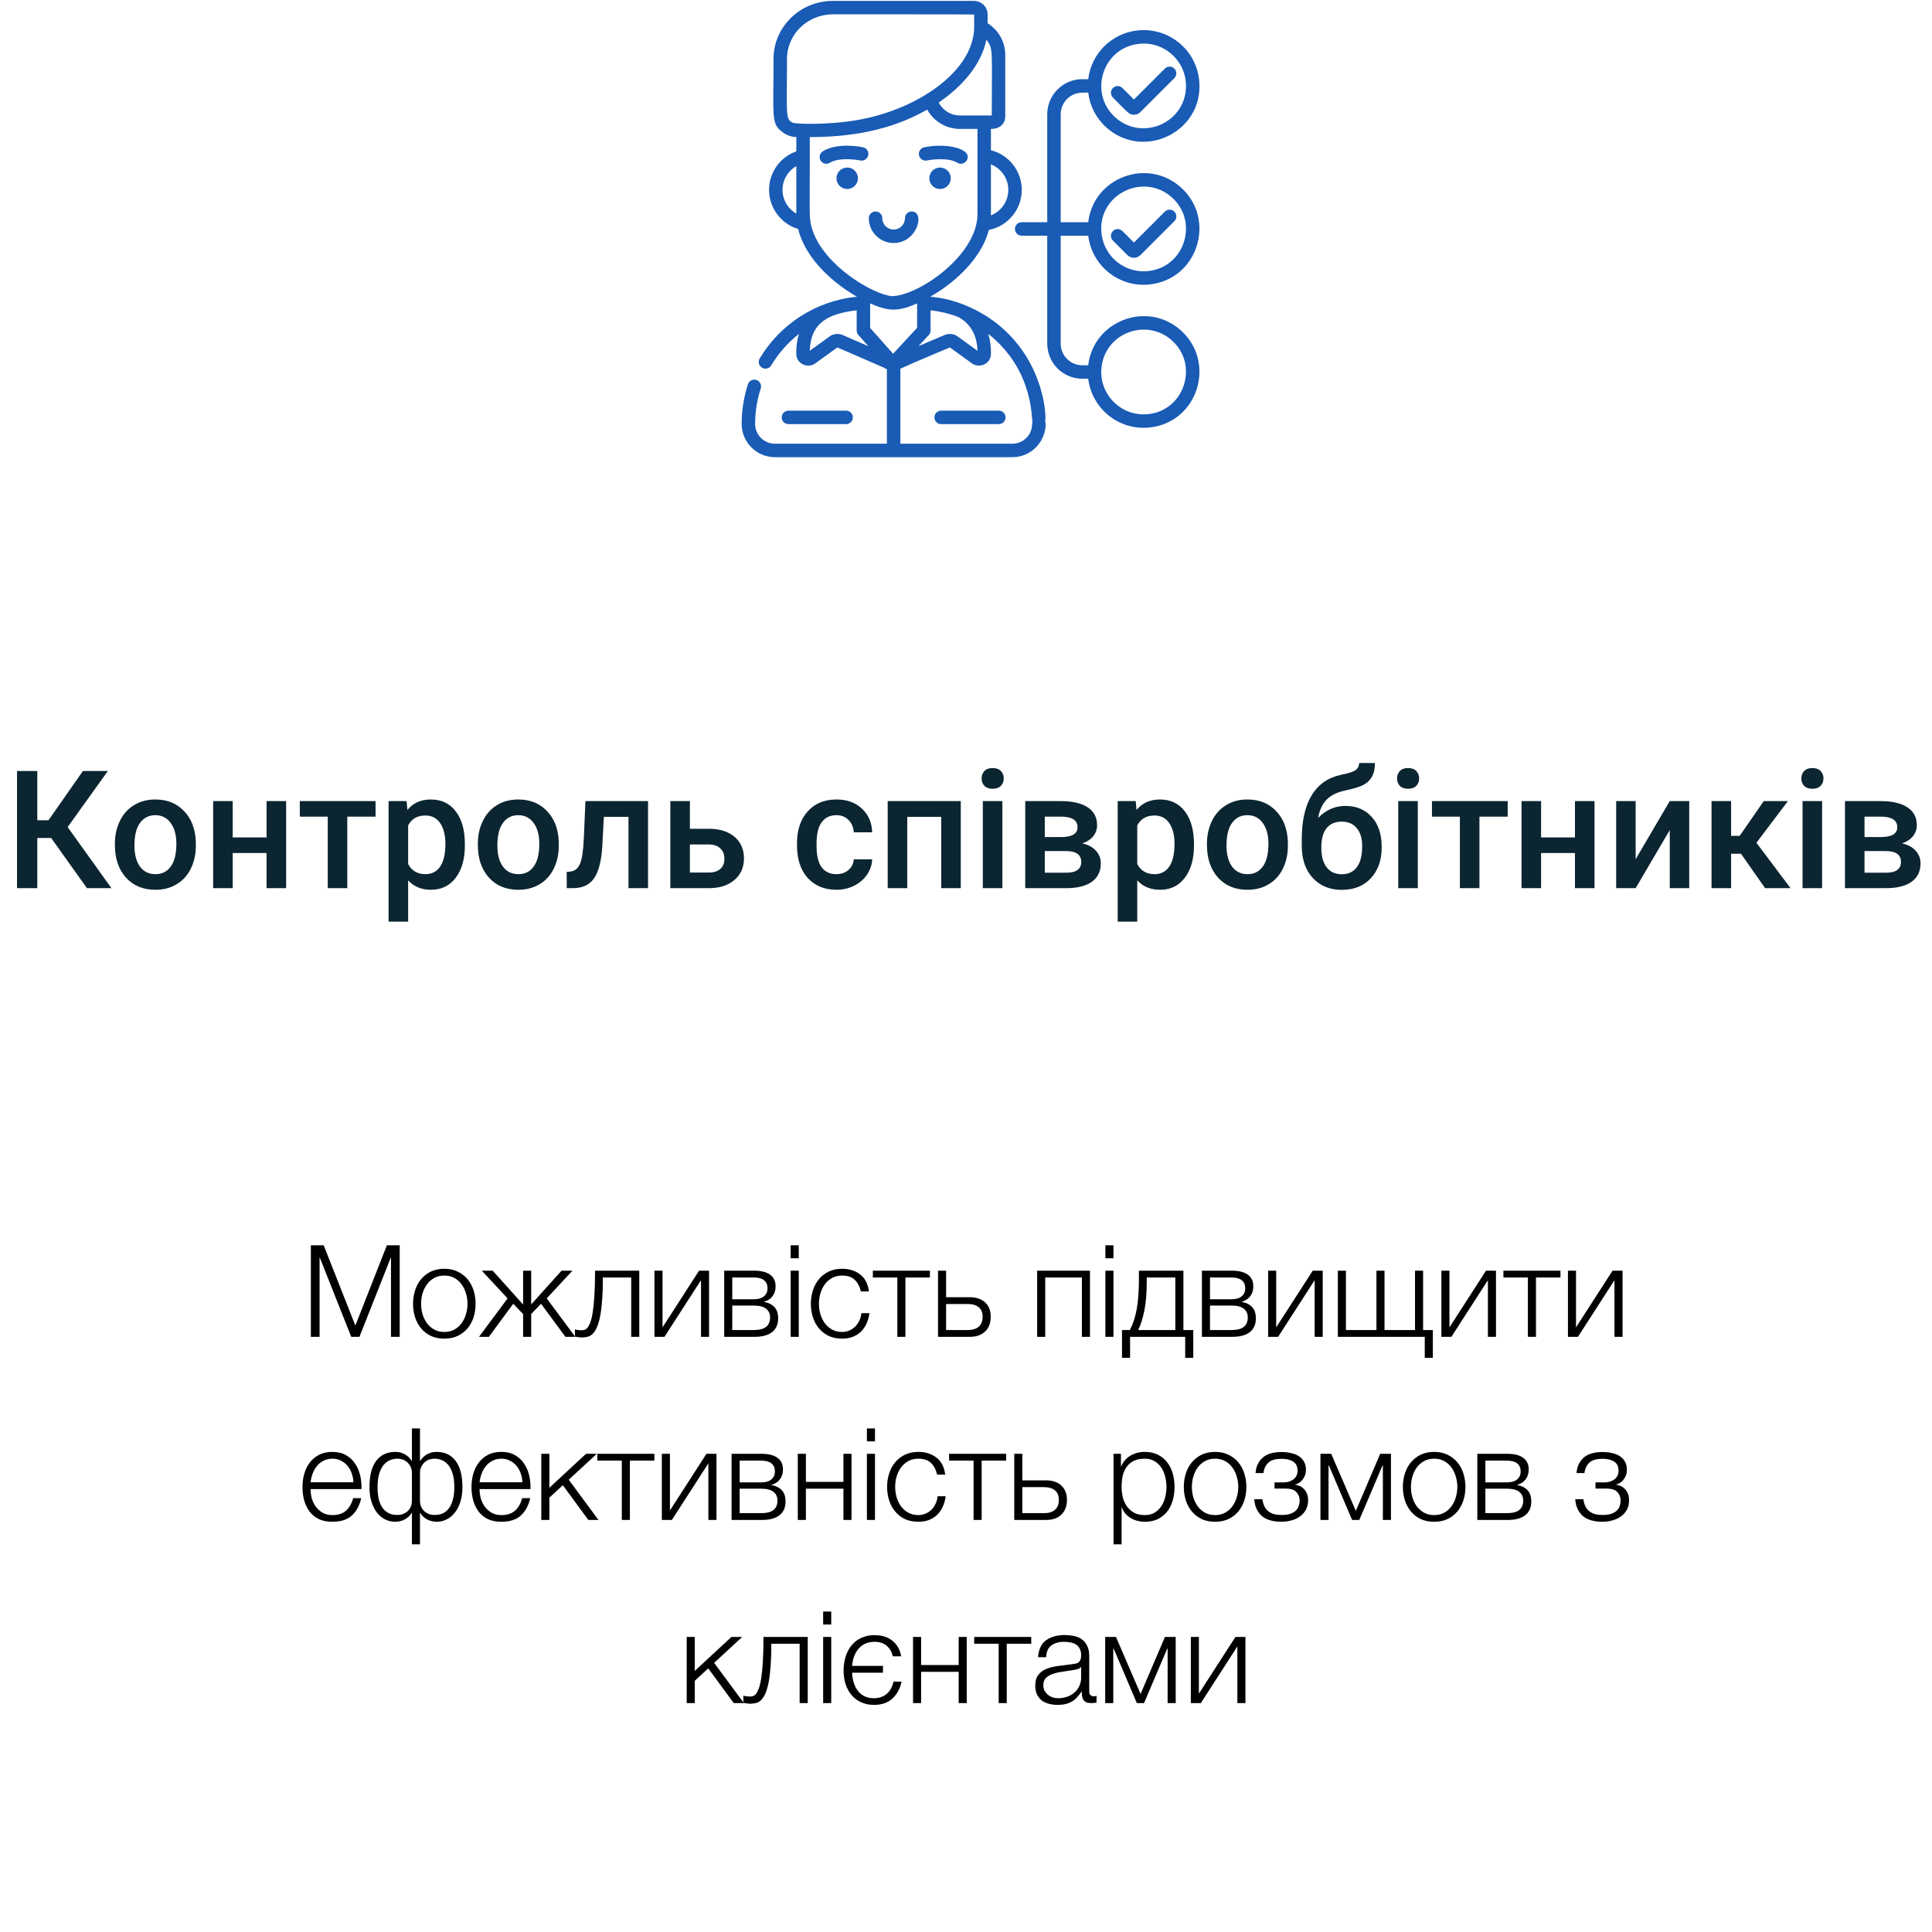
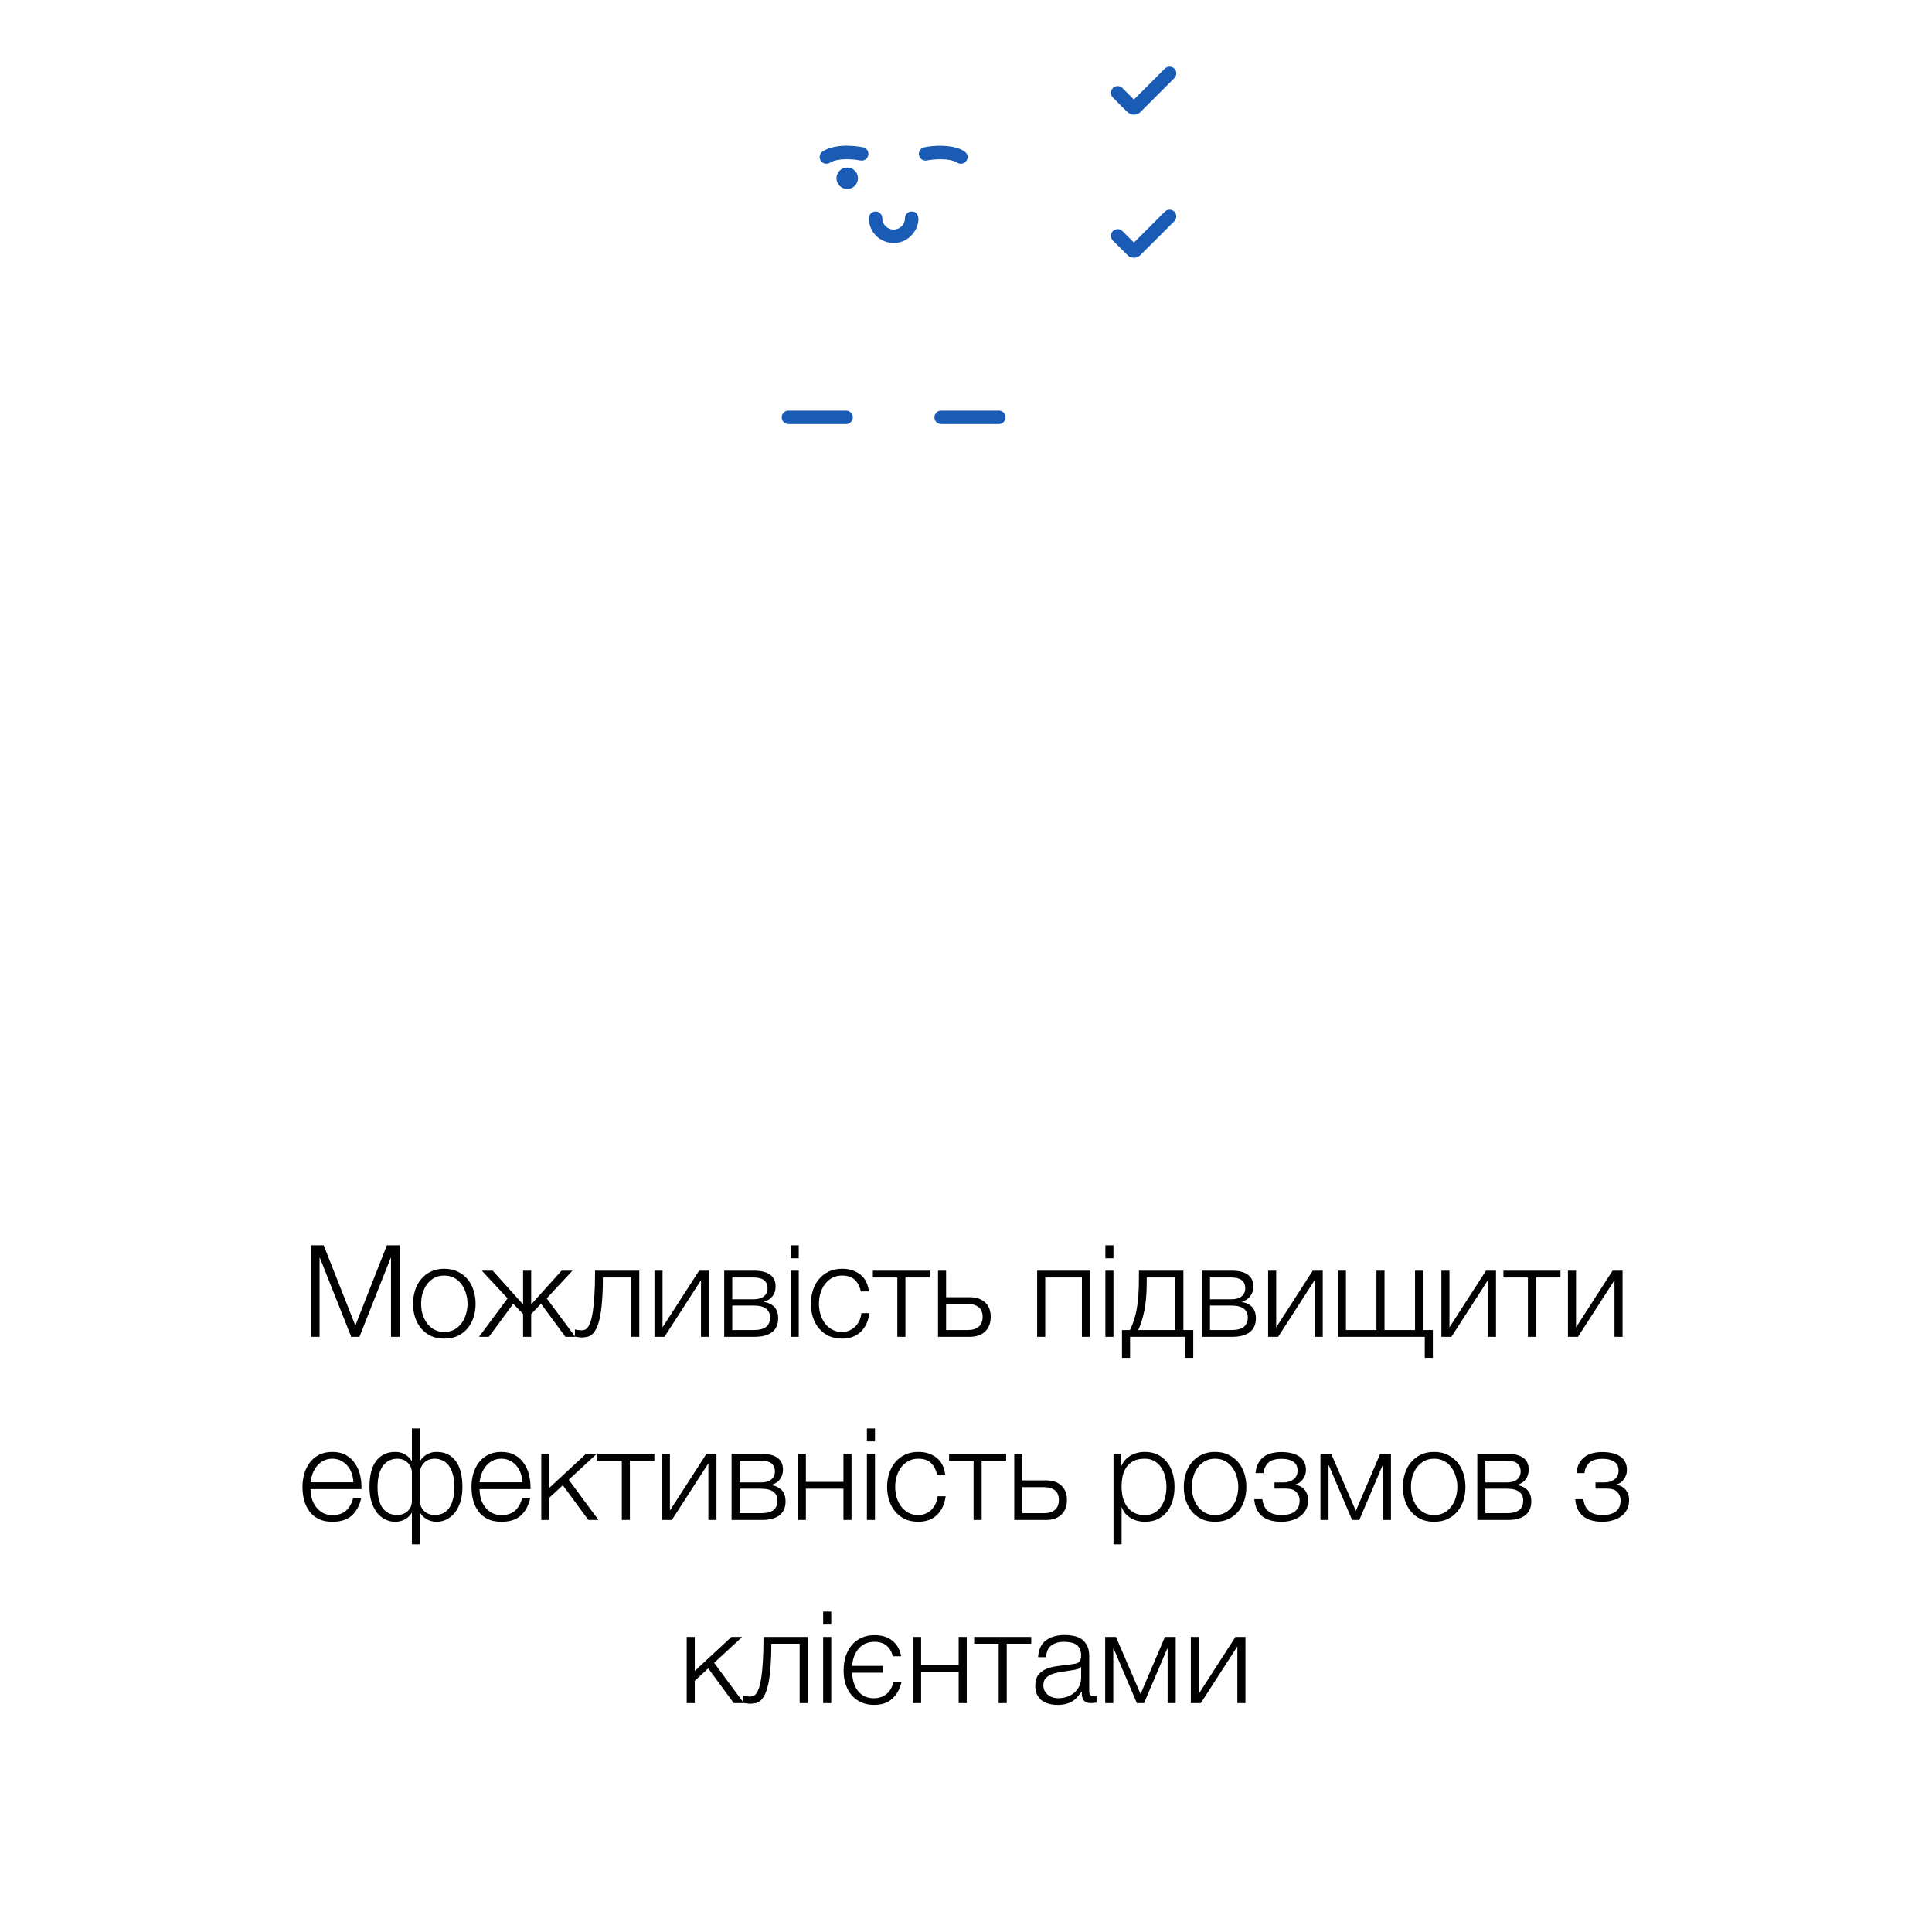
<svg xmlns="http://www.w3.org/2000/svg" width="211" height="211" viewBox="0 0 211 211" fill="none">
-   <path d="M5.586 91.516H4.074V97H1.859V84.203H4.074V89.582H5.296L9.058 84.203H11.782L7.388 90.329L12.169 97H9.497L5.586 91.516ZM12.547 92.157C12.547 91.226 12.731 90.388 13.101 89.644C13.47 88.894 13.988 88.319 14.656 87.921C15.324 87.517 16.092 87.314 16.959 87.314C18.242 87.314 19.282 87.728 20.079 88.554C20.882 89.38 21.315 90.476 21.38 91.841L21.389 92.342C21.389 93.279 21.207 94.117 20.844 94.856C20.486 95.594 19.971 96.165 19.297 96.569C18.629 96.974 17.855 97.176 16.977 97.176C15.635 97.176 14.56 96.731 13.751 95.84C12.948 94.943 12.547 93.751 12.547 92.263V92.157ZM14.683 92.342C14.683 93.32 14.885 94.088 15.289 94.644C15.693 95.195 16.256 95.471 16.977 95.471C17.697 95.471 18.257 95.189 18.655 94.627C19.06 94.064 19.262 93.241 19.262 92.157C19.262 91.196 19.054 90.435 18.638 89.872C18.227 89.31 17.668 89.028 16.959 89.028C16.262 89.028 15.708 89.307 15.298 89.863C14.888 90.414 14.683 91.24 14.683 92.342ZM31.25 97H29.114V93.159H25.414V97H23.278V87.49H25.414V91.454H29.114V87.49H31.25V97ZM41.015 89.186H37.93V97H35.794V89.186H32.744V87.49H41.015V89.186ZM50.77 92.342C50.77 93.812 50.437 94.987 49.769 95.866C49.101 96.739 48.204 97.176 47.079 97.176C46.036 97.176 45.201 96.833 44.574 96.147V100.656H42.438V87.49H44.407L44.495 88.457C45.122 87.695 45.975 87.314 47.053 87.314C48.213 87.314 49.121 87.748 49.777 88.615C50.44 89.477 50.77 90.675 50.77 92.21V92.342ZM48.644 92.157C48.644 91.208 48.453 90.455 48.072 89.898C47.697 89.342 47.158 89.064 46.455 89.064C45.582 89.064 44.955 89.424 44.574 90.144V94.363C44.961 95.102 45.594 95.471 46.473 95.471C47.152 95.471 47.683 95.198 48.063 94.653C48.45 94.103 48.644 93.27 48.644 92.157ZM52.185 92.157C52.185 91.226 52.37 90.388 52.739 89.644C53.108 88.894 53.627 88.319 54.295 87.921C54.963 87.517 55.73 87.314 56.598 87.314C57.881 87.314 58.921 87.728 59.718 88.554C60.52 89.38 60.954 90.476 61.019 91.841L61.027 92.342C61.027 93.279 60.846 94.117 60.482 94.856C60.125 95.594 59.609 96.165 58.935 96.569C58.268 96.974 57.494 97.176 56.615 97.176C55.273 97.176 54.198 96.731 53.39 95.84C52.587 94.943 52.185 93.751 52.185 92.263V92.157ZM54.321 92.342C54.321 93.32 54.523 94.088 54.928 94.644C55.332 95.195 55.895 95.471 56.615 95.471C57.336 95.471 57.895 95.189 58.294 94.627C58.698 94.064 58.9 93.241 58.9 92.157C58.9 91.196 58.692 90.435 58.276 89.872C57.866 89.31 57.307 89.028 56.598 89.028C55.9 89.028 55.347 89.307 54.937 89.863C54.526 90.414 54.321 91.24 54.321 92.342ZM70.774 87.49V97H68.639V89.213H65.949L65.773 92.526C65.662 94.12 65.355 95.266 64.851 95.963C64.353 96.654 63.588 97 62.557 97H61.898L61.889 95.225L62.328 95.181C62.797 95.116 63.137 94.832 63.348 94.328C63.565 93.818 63.702 92.893 63.761 91.551L63.937 87.49H70.774ZM75.345 90.514H77.436C78.216 90.514 78.895 90.648 79.476 90.918C80.056 91.188 80.495 91.565 80.794 92.052C81.099 92.538 81.251 93.103 81.251 93.748C81.251 94.727 80.905 95.512 80.214 96.103C79.522 96.695 78.603 96.994 77.454 97H73.209V87.49H75.345V90.514ZM75.345 92.228V95.295H77.428C77.949 95.295 78.359 95.166 78.658 94.908C78.963 94.644 79.115 94.272 79.115 93.792C79.115 93.311 78.966 92.934 78.667 92.658C78.374 92.377 77.976 92.233 77.472 92.228H75.345ZM91.35 95.471C91.883 95.471 92.325 95.315 92.677 95.005C93.028 94.694 93.216 94.311 93.239 93.853H95.252C95.228 94.445 95.044 94.999 94.698 95.515C94.353 96.024 93.884 96.429 93.292 96.728C92.7 97.026 92.061 97.176 91.376 97.176C90.046 97.176 88.991 96.745 88.212 95.884C87.433 95.022 87.043 93.833 87.043 92.315V92.096C87.043 90.648 87.43 89.491 88.203 88.624C88.977 87.751 90.031 87.314 91.367 87.314C92.498 87.314 93.418 87.645 94.127 88.308C94.842 88.964 95.217 89.828 95.252 90.9H93.239C93.216 90.356 93.028 89.907 92.677 89.556C92.331 89.204 91.889 89.028 91.35 89.028C90.658 89.028 90.125 89.28 89.75 89.784C89.375 90.282 89.185 91.041 89.179 92.061V92.403C89.179 93.435 89.363 94.205 89.732 94.715C90.107 95.219 90.647 95.471 91.35 95.471ZM104.929 97H102.793V89.213H99.084V97H96.948V87.49H104.929V97ZM109.473 97H107.337V87.49H109.473V97ZM107.205 85.02C107.205 84.692 107.308 84.42 107.513 84.203C107.724 83.986 108.022 83.878 108.409 83.878C108.796 83.878 109.095 83.986 109.306 84.203C109.517 84.42 109.622 84.692 109.622 85.02C109.622 85.343 109.517 85.612 109.306 85.829C109.095 86.04 108.796 86.145 108.409 86.145C108.022 86.145 107.724 86.04 107.513 85.829C107.308 85.612 107.205 85.343 107.205 85.02ZM111.969 97V87.49H115.827C117.128 87.49 118.118 87.719 118.798 88.176C119.478 88.627 119.817 89.277 119.817 90.127C119.817 90.566 119.68 90.962 119.404 91.314C119.135 91.659 118.733 91.926 118.2 92.113C118.821 92.242 119.313 92.503 119.677 92.895C120.04 93.288 120.222 93.751 120.222 94.284C120.222 95.169 119.894 95.843 119.237 96.306C118.587 96.769 117.649 97 116.425 97H111.969ZM114.104 92.948V95.312H116.442C117.538 95.312 118.086 94.92 118.086 94.135C118.086 93.344 117.529 92.948 116.416 92.948H114.104ZM114.104 91.419H115.862C117.075 91.419 117.682 91.061 117.682 90.347C117.682 89.597 117.107 89.21 115.959 89.186H114.104V91.419ZM130.399 92.342C130.399 93.812 130.065 94.987 129.397 95.866C128.729 96.739 127.833 97.176 126.708 97.176C125.665 97.176 124.83 96.833 124.203 96.147V100.656H122.067V87.49H124.036L124.124 88.457C124.751 87.695 125.604 87.314 126.682 87.314C127.842 87.314 128.75 87.748 129.406 88.615C130.068 89.477 130.399 90.675 130.399 92.21V92.342ZM128.272 92.157C128.272 91.208 128.082 90.455 127.701 89.898C127.326 89.342 126.787 89.064 126.084 89.064C125.211 89.064 124.584 89.424 124.203 90.144V94.363C124.59 95.102 125.223 95.471 126.102 95.471C126.781 95.471 127.312 95.198 127.692 94.653C128.079 94.103 128.272 93.27 128.272 92.157ZM131.814 92.157C131.814 91.226 131.999 90.388 132.368 89.644C132.737 88.894 133.256 88.319 133.924 87.921C134.592 87.517 135.359 87.314 136.227 87.314C137.51 87.314 138.55 87.728 139.347 88.554C140.149 89.38 140.583 90.476 140.647 91.841L140.656 92.342C140.656 93.279 140.475 94.117 140.111 94.856C139.754 95.594 139.238 96.165 138.564 96.569C137.896 96.974 137.123 97.176 136.244 97.176C134.902 97.176 133.827 96.731 133.019 95.84C132.216 94.943 131.814 93.751 131.814 92.263V92.157ZM133.95 92.342C133.95 93.32 134.152 94.088 134.557 94.644C134.961 95.195 135.523 95.471 136.244 95.471C136.965 95.471 137.524 95.189 137.923 94.627C138.327 94.064 138.529 93.241 138.529 92.157C138.529 91.196 138.321 90.435 137.905 89.872C137.495 89.31 136.936 89.028 136.227 89.028C135.529 89.028 134.976 89.307 134.565 89.863C134.155 90.414 133.95 91.24 133.95 92.342ZM146.94 88.018C148.136 88.018 149.094 88.419 149.814 89.222C150.535 90.019 150.896 91.103 150.896 92.474V92.579C150.896 93.95 150.503 95.061 149.718 95.91C148.938 96.76 147.878 97.185 146.536 97.185C145.229 97.185 144.175 96.751 143.372 95.884C142.569 95.017 142.168 93.833 142.168 92.333V91.718C142.168 89.667 142.531 88.044 143.258 86.849C143.984 85.653 145.068 84.906 146.51 84.607C147.318 84.443 147.84 84.27 148.074 84.089C148.314 83.901 148.435 83.649 148.435 83.333H150.157C150.157 83.925 150.061 84.405 149.867 84.774C149.674 85.144 149.378 85.445 148.979 85.68C148.581 85.908 147.896 86.125 146.923 86.33C146.032 86.518 145.353 86.852 144.884 87.332C144.421 87.812 144.11 88.478 143.952 89.327C144.802 88.454 145.798 88.018 146.94 88.018ZM146.519 89.731C145.827 89.731 145.285 89.966 144.893 90.435C144.5 90.897 144.304 91.612 144.304 92.579C144.304 93.493 144.497 94.205 144.884 94.715C145.271 95.225 145.821 95.48 146.536 95.48C147.245 95.48 147.793 95.225 148.18 94.715C148.572 94.199 148.769 93.426 148.769 92.394C148.769 91.574 148.572 90.927 148.18 90.452C147.793 89.972 147.239 89.731 146.519 89.731ZM154.842 97H152.706V87.49H154.842V97ZM152.574 85.02C152.574 84.692 152.677 84.42 152.882 84.203C153.093 83.986 153.392 83.878 153.778 83.878C154.165 83.878 154.464 83.986 154.675 84.203C154.886 84.42 154.991 84.692 154.991 85.02C154.991 85.343 154.886 85.612 154.675 85.829C154.464 86.04 154.165 86.145 153.778 86.145C153.392 86.145 153.093 86.04 152.882 85.829C152.677 85.612 152.574 85.343 152.574 85.02ZM164.659 89.186H161.574V97H159.438V89.186H156.389V87.49H164.659V89.186ZM174.143 97H172.007V93.159H168.307V97H166.171V87.49H168.307V91.454H172.007V87.49H174.143V97ZM182.36 87.49H184.487V97H182.36V90.654L178.634 97H176.507V87.49H178.634V93.836L182.36 87.49ZM190.139 93.238H189.058V97H186.922V87.49H189.058V91.287H189.998L192.626 87.49H195.263L191.826 92.043L195.553 97H192.775L190.139 93.238ZM198.998 97H196.862V87.49H198.998V97ZM196.73 85.02C196.73 84.692 196.833 84.42 197.038 84.203C197.249 83.986 197.548 83.878 197.935 83.878C198.321 83.878 198.62 83.986 198.831 84.203C199.042 84.42 199.147 84.692 199.147 85.02C199.147 85.343 199.042 85.612 198.831 85.829C198.62 86.04 198.321 86.145 197.935 86.145C197.548 86.145 197.249 86.04 197.038 85.829C196.833 85.612 196.73 85.343 196.73 85.02ZM201.494 97V87.49H205.353C206.653 87.49 207.644 87.719 208.323 88.176C209.003 88.627 209.343 89.277 209.343 90.127C209.343 90.566 209.205 90.962 208.93 91.314C208.66 91.659 208.259 91.926 207.726 92.113C208.347 92.242 208.839 92.503 209.202 92.895C209.565 93.288 209.747 93.751 209.747 94.284C209.747 95.169 209.419 95.843 208.763 96.306C208.112 96.769 207.175 97 205.95 97H201.494ZM203.63 92.948V95.312H205.968C207.063 95.312 207.611 94.92 207.611 94.135C207.611 93.344 207.055 92.948 205.941 92.948H203.63ZM203.63 91.419H205.388C206.601 91.419 207.207 91.061 207.207 90.347C207.207 89.597 206.633 89.21 205.484 89.186H203.63V91.419Z" fill="#0B2531" />
  <g clip-path="url(#clip0)">
    <path d="M99.569 23.097C99.163 23.097 98.834 23.426 98.834 23.832C98.834 24.515 98.278 25.07 97.596 25.07C96.913 25.07 96.358 24.515 96.358 23.832C96.358 23.426 96.029 23.097 95.623 23.097C95.218 23.097 94.888 23.426 94.888 23.832C94.888 25.325 96.103 26.54 97.596 26.54C100.201 26.54 101.074 23.097 99.569 23.097Z" fill="#195BB5" />
-     <path d="M103.837 19.471C103.837 20.119 103.312 20.643 102.665 20.643C102.017 20.643 101.493 20.119 101.493 19.471C101.493 18.824 102.017 18.299 102.665 18.299C103.312 18.299 103.837 18.824 103.837 19.471Z" fill="#195BB5" />
    <path d="M93.699 19.471C93.699 20.119 93.175 20.643 92.527 20.643C91.88 20.643 91.355 20.119 91.355 19.471C91.355 18.824 91.88 18.299 92.527 18.299C93.175 18.299 93.699 18.824 93.699 19.471Z" fill="#195BB5" />
    <path d="M101.236 17.525C101.804 17.407 103.634 17.198 104.549 17.773C104.893 17.989 105.347 17.886 105.562 17.542C106.341 16.304 103.483 15.555 100.935 16.087C100.538 16.169 100.283 16.558 100.366 16.956C100.449 17.353 100.838 17.609 101.236 17.525Z" fill="#195BB5" />
    <path d="M94.256 16.086C93.972 16.027 91.438 15.537 89.86 16.529C89.517 16.745 89.413 17.198 89.629 17.542C89.845 17.886 90.299 17.989 90.643 17.773C91.556 17.199 93.344 17.399 93.956 17.525C94.354 17.609 94.743 17.353 94.826 16.956C94.908 16.558 94.653 16.169 94.256 16.086Z" fill="#195BB5" />
-     <path d="M109.241 35.636C106.94 33.69 104.015 32.58 101.6 32.408C102.39 31.956 103.187 31.415 103.923 30.819C105.25 29.745 107.317 27.72 107.997 25.114C110.044 24.71 111.591 22.901 111.591 20.736C111.591 18.652 110.157 16.898 108.222 16.409V14.079C109.284 14.079 109.787 13.436 109.787 12.725V5.999C109.787 4.541 109.017 3.26 107.862 2.54V1.585C107.862 0.765 107.187 0.098 106.357 0.098H90.957C87.385 0.098 84.479 2.937 84.479 6.425C84.479 12.45 84.222 13.489 85.297 14.296C85.79 14.744 86.416 14.963 86.97 14.97V16.526C85.237 17.139 83.992 18.795 83.992 20.735C83.992 22.749 85.332 24.456 87.169 25.011C87.82 27.666 89.925 29.73 91.269 30.819C92.005 31.415 92.802 31.956 93.592 32.408C89.114 32.845 85.208 35.4 82.968 39.15C82.76 39.499 82.874 39.949 83.222 40.158C83.57 40.366 84.021 40.252 84.23 39.904C85.008 38.601 86.011 37.453 87.259 36.466C87.065 37.09 86.953 37.814 86.963 38.655C86.976 39.768 88.308 40.323 89.145 39.611L91.451 37.946C91.475 37.946 96.531 40.151 96.553 40.16C96.651 40.228 96.754 40.283 96.861 40.328V48.459H84.629C83.438 48.459 82.47 47.491 82.47 46.3C82.47 44.976 82.676 43.671 83.082 42.425C83.208 42.039 82.997 41.624 82.611 41.499C82.226 41.372 81.811 41.583 81.685 41.969C81.23 43.364 81 44.82 81 46.3C81 48.301 82.628 49.929 84.629 49.929H110.563C111.533 49.929 112.445 49.551 113.129 48.866C114.14 47.857 114.303 46.451 114.141 46.029C114.301 45.57 114.108 39.751 109.241 35.636ZM86.97 23.334C86.069 22.818 85.462 21.845 85.462 20.735C85.462 19.625 86.069 18.654 86.97 18.137V23.334ZM101.63 36.094V33.889C102.504 33.977 103.653 34.232 104.657 34.618C106.009 35.376 106.697 36.586 106.755 38.31C104.376 36.593 104.521 36.692 104.441 36.648C104.022 36.43 103.54 36.42 103.121 36.605L100.317 37.798L101.433 36.594C101.559 36.458 101.63 36.28 101.63 36.094ZM110.121 20.736C110.121 22.002 109.332 23.086 108.22 23.523C108.222 23.48 108.222 23.436 108.222 23.393V17.949C109.333 18.387 110.121 19.471 110.121 20.736ZM107.724 4.335C108.495 5.302 108.317 5.378 108.317 12.609H108.222C106.305 12.609 106.715 12.609 104.83 12.609C103.823 12.609 102.947 12.034 102.516 11.195C104.914 9.573 107.154 7.185 107.724 4.335ZM86.57 13.398H86.569C85.74 12.997 85.949 12.452 85.949 6.425C85.949 3.762 88.179 1.567 90.963 1.567C90.991 1.567 106.392 1.558 106.392 1.585C106.392 3.068 106.4 3.15 106.365 3.484C105.913 7.97 100.223 11.876 93.944 13.053C93.942 13.054 93.942 13.054 93.94 13.054C90.67 13.671 86.927 13.562 86.57 13.398ZM88.754 25.19C88.322 23.943 88.44 23.658 88.44 17.741V14.972C92.957 14.972 97.32 14.224 101.263 11.971C101.958 13.226 103.297 14.079 104.83 14.079H106.752V23.393C106.752 27.899 100.255 32.342 97.39 32.342C95.323 32.137 90.087 29.066 88.754 25.19ZM92.079 36.609C91.498 36.347 90.915 36.519 90.661 36.704L88.436 38.31C88.542 35.171 90.546 34.251 93.561 33.889V36.094C93.561 36.275 93.627 36.448 93.746 36.582L94.837 37.81L92.079 36.609ZM95.031 35.815V33.139C97.063 34.032 98.107 34.043 100.16 33.139V35.806L97.536 38.633L95.031 35.815ZM112.089 47.827C111.682 48.234 111.14 48.459 110.563 48.459H98.331V40.265C98.748 40.046 103.712 37.947 103.739 37.944L106.047 39.611C106.433 39.939 106.976 40.02 107.448 39.817C107.924 39.611 108.223 39.167 108.229 38.655C108.238 37.815 108.127 37.091 107.933 36.467C108.054 36.562 108.174 36.66 108.293 36.76C112.871 40.631 112.639 45.739 112.763 46.056C112.674 46.313 112.83 47.088 112.089 47.827Z" fill="#195BB5" />
    <path d="M102.787 44.849C102.381 44.849 102.052 45.179 102.052 45.584C102.052 45.99 102.381 46.319 102.787 46.319H109.085C109.491 46.319 109.82 45.99 109.82 45.584C109.82 45.179 109.491 44.849 109.085 44.849H102.787Z" fill="#195BB5" />
    <path d="M92.405 46.319C92.811 46.319 93.14 45.99 93.14 45.584C93.14 45.179 92.811 44.849 92.405 44.849H86.107C85.701 44.849 85.372 45.179 85.372 45.584C85.372 45.99 85.701 46.319 86.107 46.319H92.405Z" fill="#195BB5" />
-     <path d="M128.973 36.089C125.292 32.791 119.426 35.022 118.847 39.891H118.203C116.902 39.891 115.843 38.833 115.843 37.532V25.74H118.849C119.246 29.024 122.201 31.409 125.524 31.069C130.831 30.524 132.862 23.958 128.973 20.469C125.314 17.188 119.43 19.369 118.847 24.27H115.843V12.478C115.843 11.178 116.902 10.119 118.203 10.119H118.849C119.026 11.586 119.726 12.933 120.827 13.919C124.935 17.603 131.544 14.338 130.964 8.761C130.62 5.403 127.617 2.978 124.277 3.319C121.403 3.615 119.18 5.848 118.847 8.649H118.203C116.091 8.649 114.373 10.367 114.373 12.478V24.27H111.58C111.175 24.27 110.845 24.599 110.845 25.005C110.845 25.41 111.175 25.74 111.58 25.74H114.373V37.532C114.373 39.643 116.091 41.361 118.203 41.361H118.849C119.236 44.558 122.098 47.025 125.524 46.691C130.84 46.143 132.858 39.577 128.973 36.089ZM127.991 21.563C130.943 24.211 129.403 29.193 125.374 29.607C122.922 29.861 120.719 28.145 120.333 25.74C119.635 21.352 124.809 18.709 127.991 21.563ZM124.427 4.782C127.154 4.502 129.527 6.64 129.527 9.388C129.527 13.4 124.767 15.477 121.809 12.826C118.843 10.164 120.415 5.194 124.427 4.782ZM124.891 45.253C122.086 45.253 119.876 42.731 120.331 39.891C120.904 36.256 125.286 34.757 127.991 37.184C131.094 39.967 129.205 45.253 124.891 45.253Z" fill="#195BB5" />
    <path d="M123.126 27.856C123.52 28.25 124.158 28.251 124.553 27.856L128.256 24.153C128.543 23.866 128.543 23.4 128.256 23.113C127.969 22.826 127.504 22.826 127.217 23.113L123.84 26.491L122.583 25.235C122.297 24.948 121.831 24.948 121.544 25.235C121.257 25.522 121.257 25.987 121.544 26.274L123.126 27.856Z" fill="#195BB5" />
    <path d="M123.839 12.53C124.109 12.53 124.362 12.425 124.553 12.235L128.256 8.531C128.543 8.244 128.543 7.779 128.256 7.492C127.969 7.205 127.504 7.205 127.217 7.492L123.839 10.869L122.583 9.613C122.296 9.327 121.831 9.326 121.544 9.613C121.257 9.901 121.257 10.366 121.544 10.653C123.22 12.329 123.298 12.53 123.839 12.53Z" fill="#195BB5" />
  </g>
  <path d="M33.951 136.004H35.351L38.809 144.768L42.253 136.004H43.653V146H42.701V137.362H42.673L39.257 146H38.361L34.931 137.362H34.903V146H33.951V136.004ZM48.525 146.196C47.974 146.196 47.484 146.098 47.055 145.902C46.635 145.697 46.28 145.421 45.991 145.076C45.702 144.731 45.482 144.329 45.333 143.872C45.184 143.405 45.109 142.911 45.109 142.388C45.109 141.875 45.184 141.385 45.333 140.918C45.482 140.451 45.702 140.045 45.991 139.7C46.28 139.355 46.635 139.079 47.055 138.874C47.484 138.669 47.974 138.566 48.525 138.566C49.075 138.566 49.561 138.669 49.981 138.874C50.41 139.079 50.77 139.355 51.059 139.7C51.348 140.045 51.568 140.451 51.717 140.918C51.866 141.385 51.941 141.875 51.941 142.388C51.941 142.911 51.866 143.405 51.717 143.872C51.568 144.329 51.348 144.731 51.059 145.076C50.77 145.421 50.41 145.697 49.981 145.902C49.561 146.098 49.075 146.196 48.525 146.196ZM48.525 145.468C48.945 145.468 49.313 145.379 49.631 145.202C49.948 145.025 50.209 144.791 50.415 144.502C50.63 144.213 50.788 143.886 50.891 143.522C51.003 143.149 51.059 142.771 51.059 142.388C51.059 142.005 51.003 141.632 50.891 141.268C50.788 140.895 50.63 140.563 50.415 140.274C50.209 139.985 49.948 139.751 49.631 139.574C49.313 139.397 48.945 139.308 48.525 139.308C48.105 139.308 47.736 139.397 47.419 139.574C47.102 139.751 46.836 139.985 46.621 140.274C46.416 140.563 46.257 140.895 46.145 141.268C46.042 141.632 45.991 142.005 45.991 142.388C45.991 142.771 46.042 143.149 46.145 143.522C46.257 143.886 46.416 144.213 46.621 144.502C46.836 144.791 47.102 145.025 47.419 145.202C47.736 145.379 48.105 145.468 48.525 145.468ZM55.436 141.8L52.622 138.776H53.812L57.13 142.472V138.776H58.012V142.458L61.33 138.776H62.52L59.706 141.8L62.828 146H61.75L59.09 142.388L58.012 143.508V146H57.13V143.508L56.052 142.388L53.392 146H52.314L55.436 141.8ZM63.49 146.07C63.444 146.07 63.388 146.065 63.322 146.056C63.257 146.047 63.187 146.037 63.112 146.028C63.047 146.019 62.982 146.009 62.916 146C62.86 145.981 62.818 145.967 62.79 145.958V145.188C62.865 145.216 62.977 145.239 63.126 145.258C63.276 145.277 63.402 145.286 63.504 145.286C63.598 145.286 63.7 145.272 63.812 145.244C63.924 145.216 64.036 145.141 64.148 145.02C64.26 144.889 64.368 144.689 64.47 144.418C64.573 144.147 64.662 143.774 64.736 143.298C64.811 142.813 64.872 142.206 64.918 141.478C64.965 140.741 64.988 139.84 64.988 138.776H69.818V146H68.936V139.518H65.842C65.842 140.563 65.81 141.45 65.744 142.178C65.688 142.906 65.604 143.513 65.492 143.998C65.38 144.483 65.25 144.866 65.1 145.146C64.951 145.426 64.788 145.636 64.61 145.776C64.442 145.907 64.26 145.986 64.064 146.014C63.878 146.051 63.686 146.07 63.49 146.07ZM71.476 138.776H72.358V144.964L76.348 138.776H77.44V146H76.558V139.812L72.568 146H71.476V138.776ZM79.092 138.776H82.396C83.133 138.776 83.702 138.921 84.104 139.21C84.505 139.499 84.706 139.924 84.706 140.484C84.706 140.913 84.594 141.273 84.37 141.562C84.155 141.851 83.852 142.052 83.46 142.164V142.192C83.936 142.276 84.309 142.463 84.58 142.752C84.85 143.041 84.986 143.452 84.986 143.984C84.986 144.637 84.766 145.137 84.328 145.482C83.889 145.827 83.245 146 82.396 146H79.092V138.776ZM82.298 145.258C82.914 145.258 83.366 145.146 83.656 144.922C83.954 144.689 84.104 144.343 84.104 143.886C84.104 143.466 83.954 143.144 83.656 142.92C83.366 142.696 82.914 142.584 82.298 142.584H79.974V145.258H82.298ZM82.298 141.898C82.802 141.898 83.18 141.791 83.432 141.576C83.693 141.361 83.824 141.072 83.824 140.708C83.824 139.915 83.315 139.518 82.298 139.518H79.974V141.898H82.298ZM86.352 138.776H87.234V146H86.352V138.776ZM86.352 136.004H87.234V137.418H86.352V136.004ZM91.974 146.196C91.423 146.196 90.933 146.098 90.504 145.902C90.084 145.697 89.729 145.421 89.44 145.076C89.151 144.731 88.931 144.329 88.782 143.872C88.633 143.405 88.558 142.911 88.558 142.388C88.558 141.875 88.633 141.385 88.782 140.918C88.931 140.451 89.151 140.045 89.44 139.7C89.729 139.355 90.084 139.079 90.504 138.874C90.933 138.669 91.423 138.566 91.974 138.566C92.749 138.566 93.402 138.771 93.934 139.182C94.475 139.593 94.797 140.213 94.9 141.044H94.018C93.897 140.503 93.673 140.078 93.346 139.77C93.019 139.462 92.562 139.308 91.974 139.308C91.554 139.308 91.185 139.397 90.868 139.574C90.551 139.751 90.285 139.985 90.07 140.274C89.865 140.563 89.706 140.895 89.594 141.268C89.491 141.632 89.44 142.005 89.44 142.388C89.44 142.771 89.491 143.149 89.594 143.522C89.706 143.886 89.865 144.213 90.07 144.502C90.285 144.791 90.551 145.025 90.868 145.202C91.185 145.379 91.554 145.468 91.974 145.468C92.245 145.468 92.501 145.417 92.744 145.314C92.987 145.211 93.201 145.071 93.388 144.894C93.575 144.707 93.729 144.488 93.85 144.236C93.971 143.984 94.046 143.709 94.074 143.41H94.956C94.835 144.287 94.513 144.973 93.99 145.468C93.467 145.953 92.795 146.196 91.974 146.196ZM98.002 139.518H95.328V138.776H101.558V139.518H98.884V146H98.002V139.518ZM102.445 138.776H103.327V141.674H105.917C106.617 141.674 107.172 141.861 107.583 142.234C107.993 142.607 108.199 143.135 108.199 143.816C108.199 144.497 107.993 145.034 107.583 145.426C107.172 145.809 106.617 146 105.917 146H102.445V138.776ZM105.707 145.258C106.211 145.258 106.603 145.137 106.883 144.894C107.172 144.651 107.317 144.292 107.317 143.816C107.317 143.34 107.172 142.99 106.883 142.766C106.603 142.533 106.211 142.416 105.707 142.416H103.327V145.258H105.707ZM113.271 138.776H119.039V146H118.157V139.518H114.153V146H113.271V138.776ZM120.723 138.776H121.605V146H120.723V138.776ZM120.723 136.004H121.605V137.418H120.723V136.004ZM122.537 145.258H123.391C123.736 144.614 123.988 143.849 124.147 142.962C124.306 142.075 124.385 140.997 124.385 139.728V138.776H129.243V145.258H130.321V148.296H129.439V146H123.419V148.296H122.537V145.258ZM128.361 145.258V139.518H125.239V140.022C125.239 141.235 125.15 142.281 124.973 143.158C124.796 144.026 124.572 144.726 124.301 145.258H128.361ZM131.264 138.776H134.568C135.305 138.776 135.874 138.921 136.276 139.21C136.677 139.499 136.878 139.924 136.878 140.484C136.878 140.913 136.766 141.273 136.542 141.562C136.327 141.851 136.024 142.052 135.632 142.164V142.192C136.108 142.276 136.481 142.463 136.752 142.752C137.022 143.041 137.158 143.452 137.158 143.984C137.158 144.637 136.938 145.137 136.5 145.482C136.061 145.827 135.417 146 134.568 146H131.264V138.776ZM134.47 145.258C135.086 145.258 135.538 145.146 135.828 144.922C136.126 144.689 136.276 144.343 136.276 143.886C136.276 143.466 136.126 143.144 135.828 142.92C135.538 142.696 135.086 142.584 134.47 142.584H132.146V145.258H134.47ZM134.47 141.898C134.974 141.898 135.352 141.791 135.604 141.576C135.865 141.361 135.996 141.072 135.996 140.708C135.996 139.915 135.487 139.518 134.47 139.518H132.146V141.898H134.47ZM138.496 138.776H139.378V144.964L143.368 138.776H144.46V146H143.578V139.812L139.588 146H138.496V138.776ZM155.603 146H146.111V138.776H146.993V145.258H150.325V138.776H151.207V145.258H154.539V138.776H155.421V145.258H156.485V148.296H155.603V146ZM157.418 138.776H158.3V144.964L162.29 138.776H163.382V146H162.5V139.812L158.51 146H157.418V138.776ZM166.867 139.518H164.193V138.776H170.423V139.518H167.749V146H166.867V139.518ZM171.24 138.776H172.122V144.964L176.112 138.776H177.204V146H176.322V139.812L172.332 146H171.24V138.776ZM36.298 166.196C35.72 166.196 35.225 166.098 34.815 165.902C34.404 165.697 34.068 165.421 33.806 165.076C33.545 164.721 33.349 164.315 33.218 163.858C33.097 163.401 33.036 162.911 33.036 162.388C33.036 161.912 33.097 161.445 33.218 160.988C33.349 160.531 33.545 160.125 33.806 159.77C34.068 159.406 34.404 159.117 34.815 158.902C35.225 158.678 35.72 158.566 36.298 158.566C36.877 158.566 37.372 158.683 37.782 158.916C38.193 159.149 38.525 159.457 38.776 159.84C39.038 160.213 39.224 160.647 39.337 161.142C39.449 161.627 39.495 162.122 39.477 162.626H33.919C33.919 162.953 33.961 163.284 34.044 163.62C34.138 163.956 34.282 164.259 34.478 164.53C34.675 164.801 34.922 165.025 35.221 165.202C35.519 165.379 35.879 165.468 36.298 165.468C36.943 165.468 37.447 165.3 37.81 164.964C38.175 164.628 38.426 164.18 38.566 163.62H39.449C39.262 164.441 38.916 165.076 38.413 165.524C37.918 165.972 37.213 166.196 36.298 166.196ZM38.594 161.884C38.585 161.548 38.525 161.226 38.413 160.918C38.31 160.61 38.16 160.339 37.965 160.106C37.769 159.863 37.531 159.672 37.251 159.532C36.971 159.383 36.653 159.308 36.298 159.308C35.934 159.308 35.612 159.383 35.333 159.532C35.053 159.672 34.815 159.863 34.618 160.106C34.422 160.339 34.264 160.615 34.142 160.932C34.031 161.24 33.956 161.557 33.919 161.884H38.594ZM44.986 165.23H44.958C44.8 165.51 44.557 165.743 44.23 165.93C43.904 166.107 43.544 166.196 43.152 166.196C42.77 166.196 42.41 166.112 42.074 165.944C41.738 165.776 41.44 165.533 41.178 165.216C40.926 164.889 40.726 164.493 40.576 164.026C40.427 163.559 40.352 163.023 40.352 162.416C40.352 161.137 40.6 160.176 41.094 159.532C41.598 158.888 42.289 158.566 43.166 158.566C43.558 158.566 43.908 158.655 44.216 158.832C44.524 159 44.772 159.238 44.958 159.546H44.986V156.004H45.868V159.546H45.896C46.083 159.238 46.33 159 46.638 158.832C46.946 158.655 47.296 158.566 47.688 158.566C48.566 158.566 49.252 158.888 49.746 159.532C50.25 160.176 50.502 161.137 50.502 162.416C50.502 163.023 50.428 163.559 50.278 164.026C50.129 164.493 49.924 164.889 49.662 165.216C49.41 165.533 49.112 165.776 48.766 165.944C48.43 166.112 48.076 166.196 47.702 166.196C47.31 166.196 46.951 166.107 46.624 165.93C46.298 165.743 46.055 165.51 45.896 165.23C45.887 165.239 45.878 165.239 45.868 165.23V168.66H44.986V165.23ZM43.376 165.454C43.834 165.454 44.216 165.314 44.524 165.034C44.832 164.745 44.986 164.362 44.986 163.886V160.848C44.986 160.624 44.944 160.419 44.86 160.232C44.776 160.045 44.664 159.882 44.524 159.742C44.384 159.602 44.216 159.495 44.02 159.42C43.824 159.345 43.614 159.308 43.39 159.308C43.092 159.308 42.812 159.369 42.55 159.49C42.289 159.602 42.06 159.784 41.864 160.036C41.668 160.288 41.514 160.61 41.402 161.002C41.29 161.394 41.234 161.865 41.234 162.416C41.234 162.948 41.286 163.41 41.388 163.802C41.491 164.185 41.636 164.497 41.822 164.74C42.018 164.983 42.247 165.165 42.508 165.286C42.77 165.398 43.059 165.454 43.376 165.454ZM47.478 165.454C47.796 165.454 48.085 165.398 48.346 165.286C48.608 165.165 48.832 164.983 49.018 164.74C49.205 164.497 49.35 164.185 49.452 163.802C49.564 163.41 49.62 162.948 49.62 162.416C49.62 161.865 49.564 161.394 49.452 161.002C49.34 160.61 49.186 160.288 48.99 160.036C48.794 159.784 48.566 159.602 48.304 159.49C48.043 159.369 47.763 159.308 47.464 159.308C47.24 159.308 47.03 159.345 46.834 159.42C46.638 159.495 46.47 159.602 46.33 159.742C46.19 159.882 46.078 160.045 45.994 160.232C45.91 160.419 45.868 160.624 45.868 160.848V163.886C45.868 164.362 46.022 164.745 46.33 165.034C46.638 165.314 47.021 165.454 47.478 165.454ZM54.756 166.196C54.177 166.196 53.682 166.098 53.272 165.902C52.861 165.697 52.525 165.421 52.264 165.076C52.002 164.721 51.806 164.315 51.676 163.858C51.554 163.401 51.494 162.911 51.494 162.388C51.494 161.912 51.554 161.445 51.676 160.988C51.806 160.531 52.002 160.125 52.264 159.77C52.525 159.406 52.861 159.117 53.272 158.902C53.682 158.678 54.177 158.566 54.756 158.566C55.334 158.566 55.829 158.683 56.24 158.916C56.65 159.149 56.982 159.457 57.234 159.84C57.495 160.213 57.682 160.647 57.794 161.142C57.906 161.627 57.952 162.122 57.934 162.626H52.376C52.376 162.953 52.418 163.284 52.502 163.62C52.595 163.956 52.74 164.259 52.936 164.53C53.132 164.801 53.379 165.025 53.678 165.202C53.976 165.379 54.336 165.468 54.756 165.468C55.4 165.468 55.904 165.3 56.268 164.964C56.632 164.628 56.884 164.18 57.024 163.62H57.906C57.719 164.441 57.374 165.076 56.87 165.524C56.375 165.972 55.67 166.196 54.756 166.196ZM57.052 161.884C57.042 161.548 56.982 161.226 56.87 160.918C56.767 160.61 56.618 160.339 56.422 160.106C56.226 159.863 55.988 159.672 55.708 159.532C55.428 159.383 55.11 159.308 54.756 159.308C54.392 159.308 54.07 159.383 53.79 159.532C53.51 159.672 53.272 159.863 53.076 160.106C52.88 160.339 52.721 160.615 52.6 160.932C52.488 161.24 52.413 161.557 52.376 161.884H57.052ZM59.117 158.776H59.999V162.486L64.003 158.776H65.179L62.113 161.604L65.361 166H64.255L61.469 162.206L59.999 163.564V166H59.117V158.776ZM67.91 159.518H65.236V158.776H71.466V159.518H68.792V166H67.91V159.518ZM72.283 158.776H73.165V164.964L77.155 158.776H78.247V166H77.365V159.812L73.375 166H72.283V158.776ZM79.898 158.776H83.202C83.94 158.776 84.509 158.921 84.91 159.21C85.312 159.499 85.512 159.924 85.512 160.484C85.512 160.913 85.4 161.273 85.176 161.562C84.962 161.851 84.658 162.052 84.266 162.164V162.192C84.742 162.276 85.116 162.463 85.386 162.752C85.657 163.041 85.792 163.452 85.792 163.984C85.792 164.637 85.573 165.137 85.134 165.482C84.696 165.827 84.052 166 83.202 166H79.898V158.776ZM83.104 165.258C83.72 165.258 84.173 165.146 84.462 164.922C84.761 164.689 84.91 164.343 84.91 163.886C84.91 163.466 84.761 163.144 84.462 162.92C84.173 162.696 83.72 162.584 83.104 162.584H80.78V165.258H83.104ZM83.104 161.898C83.608 161.898 83.986 161.791 84.238 161.576C84.5 161.361 84.63 161.072 84.63 160.708C84.63 159.915 84.122 159.518 83.104 159.518H80.78V161.898H83.104ZM87.131 158.776H88.013V161.842H92.115V158.776H92.997V166H92.115V162.584H88.013V166H87.131V158.776ZM94.678 158.776H95.56V166H94.678V158.776ZM94.678 156.004H95.56V157.418H94.678V156.004ZM100.3 166.196C99.749 166.196 99.26 166.098 98.83 165.902C98.41 165.697 98.055 165.421 97.766 165.076C97.477 164.731 97.257 164.329 97.108 163.872C96.959 163.405 96.884 162.911 96.884 162.388C96.884 161.875 96.959 161.385 97.108 160.918C97.257 160.451 97.477 160.045 97.766 159.7C98.055 159.355 98.41 159.079 98.83 158.874C99.26 158.669 99.749 158.566 100.3 158.566C101.075 158.566 101.728 158.771 102.26 159.182C102.802 159.593 103.124 160.213 103.226 161.044H102.344C102.223 160.503 101.999 160.078 101.672 159.77C101.346 159.462 100.888 159.308 100.3 159.308C99.88 159.308 99.511 159.397 99.194 159.574C98.877 159.751 98.611 159.985 98.396 160.274C98.191 160.563 98.032 160.895 97.92 161.268C97.817 161.632 97.766 162.005 97.766 162.388C97.766 162.771 97.817 163.149 97.92 163.522C98.032 163.886 98.191 164.213 98.396 164.502C98.611 164.791 98.877 165.025 99.194 165.202C99.511 165.379 99.88 165.468 100.3 165.468C100.571 165.468 100.828 165.417 101.07 165.314C101.313 165.211 101.528 165.071 101.714 164.894C101.901 164.707 102.055 164.488 102.176 164.236C102.298 163.984 102.372 163.709 102.4 163.41H103.282C103.161 164.287 102.839 164.973 102.316 165.468C101.794 165.953 101.122 166.196 100.3 166.196ZM106.328 159.518H103.654V158.776H109.884V159.518H107.21V166H106.328V159.518ZM110.771 158.776H111.653V161.674H114.243C114.943 161.674 115.498 161.861 115.909 162.234C116.32 162.607 116.525 163.135 116.525 163.816C116.525 164.497 116.32 165.034 115.909 165.426C115.498 165.809 114.943 166 114.243 166H110.771V158.776ZM114.033 165.258C114.537 165.258 114.929 165.137 115.209 164.894C115.498 164.651 115.643 164.292 115.643 163.816C115.643 163.34 115.498 162.99 115.209 162.766C114.929 162.533 114.537 162.416 114.033 162.416H111.653V165.258H114.033ZM121.611 158.776H122.423V160.148H122.451C122.657 159.644 122.988 159.257 123.445 158.986C123.912 158.706 124.439 158.566 125.027 158.566C125.578 158.566 126.054 158.669 126.455 158.874C126.866 159.079 127.207 159.359 127.477 159.714C127.748 160.059 127.949 160.465 128.079 160.932C128.21 161.389 128.275 161.875 128.275 162.388C128.275 162.911 128.21 163.401 128.079 163.858C127.949 164.315 127.748 164.721 127.477 165.076C127.207 165.421 126.866 165.697 126.455 165.902C126.054 166.098 125.578 166.196 125.027 166.196C124.757 166.196 124.491 166.163 124.229 166.098C123.977 166.033 123.739 165.935 123.515 165.804C123.291 165.673 123.091 165.51 122.913 165.314C122.745 165.118 122.615 164.889 122.521 164.628H122.493V168.66H121.611V158.776ZM125.027 165.468C125.447 165.468 125.807 165.379 126.105 165.202C126.404 165.015 126.647 164.777 126.833 164.488C127.029 164.199 127.169 163.872 127.253 163.508C127.347 163.135 127.393 162.761 127.393 162.388C127.393 162.015 127.347 161.646 127.253 161.282C127.169 160.909 127.029 160.577 126.833 160.288C126.647 159.999 126.404 159.765 126.105 159.588C125.807 159.401 125.447 159.308 125.027 159.308C124.533 159.308 124.122 159.392 123.795 159.56C123.478 159.728 123.221 159.952 123.025 160.232C122.829 160.512 122.689 160.839 122.605 161.212C122.531 161.585 122.493 161.977 122.493 162.388C122.493 162.761 122.535 163.135 122.619 163.508C122.713 163.872 122.857 164.199 123.053 164.488C123.259 164.777 123.52 165.015 123.837 165.202C124.164 165.379 124.561 165.468 125.027 165.468ZM132.703 166.196C132.152 166.196 131.662 166.098 131.233 165.902C130.813 165.697 130.458 165.421 130.169 165.076C129.879 164.731 129.66 164.329 129.511 163.872C129.361 163.405 129.287 162.911 129.287 162.388C129.287 161.875 129.361 161.385 129.511 160.918C129.66 160.451 129.879 160.045 130.169 159.7C130.458 159.355 130.813 159.079 131.233 158.874C131.662 158.669 132.152 158.566 132.703 158.566C133.253 158.566 133.739 158.669 134.159 158.874C134.588 159.079 134.947 159.355 135.237 159.7C135.526 160.045 135.745 160.451 135.895 160.918C136.044 161.385 136.119 161.875 136.119 162.388C136.119 162.911 136.044 163.405 135.895 163.872C135.745 164.329 135.526 164.731 135.237 165.076C134.947 165.421 134.588 165.697 134.159 165.902C133.739 166.098 133.253 166.196 132.703 166.196ZM132.703 165.468C133.123 165.468 133.491 165.379 133.809 165.202C134.126 165.025 134.387 164.791 134.593 164.502C134.807 164.213 134.966 163.886 135.069 163.522C135.181 163.149 135.237 162.771 135.237 162.388C135.237 162.005 135.181 161.632 135.069 161.268C134.966 160.895 134.807 160.563 134.593 160.274C134.387 159.985 134.126 159.751 133.809 159.574C133.491 159.397 133.123 159.308 132.703 159.308C132.283 159.308 131.914 159.397 131.597 159.574C131.279 159.751 131.013 159.985 130.799 160.274C130.593 160.563 130.435 160.895 130.323 161.268C130.22 161.632 130.169 162.005 130.169 162.388C130.169 162.771 130.22 163.149 130.323 163.522C130.435 163.886 130.593 164.213 130.799 164.502C131.013 164.791 131.279 165.025 131.597 165.202C131.914 165.379 132.283 165.468 132.703 165.468ZM139.964 166.196C139.003 166.196 138.275 165.977 137.78 165.538C137.295 165.09 137.029 164.488 136.982 163.732H137.864C137.901 163.993 137.967 164.231 138.06 164.446C138.153 164.661 138.284 164.843 138.452 164.992C138.62 165.141 138.825 165.258 139.068 165.342C139.32 165.417 139.623 165.454 139.978 165.454C140.379 165.454 140.706 165.407 140.958 165.314C141.21 165.221 141.406 165.099 141.546 164.95C141.695 164.791 141.798 164.619 141.854 164.432C141.91 164.245 141.938 164.059 141.938 163.872C141.938 163.508 141.817 163.2 141.574 162.948C141.341 162.696 140.949 162.57 140.398 162.57H139.194V161.898H140.188C140.608 161.898 140.967 161.786 141.266 161.562C141.565 161.338 141.714 161.011 141.714 160.582C141.714 160.451 141.691 160.311 141.644 160.162C141.607 160.013 141.523 159.877 141.392 159.756C141.261 159.625 141.079 159.523 140.846 159.448C140.613 159.364 140.309 159.322 139.936 159.322C139.273 159.322 138.793 159.471 138.494 159.77C138.205 160.059 138.037 160.428 137.99 160.876H137.122C137.159 160.437 137.262 160.073 137.43 159.784C137.598 159.485 137.808 159.247 138.06 159.07C138.312 158.893 138.601 158.767 138.928 158.692C139.255 158.617 139.595 158.58 139.95 158.58C140.323 158.58 140.669 158.617 140.986 158.692C141.313 158.757 141.597 158.869 141.84 159.028C142.083 159.177 142.274 159.378 142.414 159.63C142.554 159.873 142.624 160.171 142.624 160.526C142.624 160.741 142.591 160.937 142.526 161.114C142.461 161.291 142.372 161.45 142.26 161.59C142.157 161.73 142.036 161.847 141.896 161.94C141.756 162.033 141.611 162.094 141.462 162.122V162.15C141.63 162.178 141.798 162.229 141.966 162.304C142.134 162.379 142.283 162.486 142.414 162.626C142.545 162.757 142.652 162.925 142.736 163.13C142.82 163.326 142.862 163.564 142.862 163.844C142.862 164.236 142.783 164.581 142.624 164.88C142.465 165.169 142.251 165.412 141.98 165.608C141.719 165.804 141.411 165.949 141.056 166.042C140.711 166.145 140.347 166.196 139.964 166.196ZM144.211 158.776H145.387L148.075 165.006L150.735 158.776H151.911V166H151.029V160.05H150.987L148.453 166H147.669L145.135 160.05H145.093V166H144.211V158.776ZM156.628 166.196C156.078 166.196 155.588 166.098 155.158 165.902C154.738 165.697 154.384 165.421 154.094 165.076C153.805 164.731 153.586 164.329 153.436 163.872C153.287 163.405 153.212 162.911 153.212 162.388C153.212 161.875 153.287 161.385 153.436 160.918C153.586 160.451 153.805 160.045 154.094 159.7C154.384 159.355 154.738 159.079 155.158 158.874C155.588 158.669 156.078 158.566 156.628 158.566C157.179 158.566 157.664 158.669 158.084 158.874C158.514 159.079 158.873 159.355 159.162 159.7C159.452 160.045 159.671 160.451 159.82 160.918C159.97 161.385 160.044 161.875 160.044 162.388C160.044 162.911 159.97 163.405 159.82 163.872C159.671 164.329 159.452 164.731 159.162 165.076C158.873 165.421 158.514 165.697 158.084 165.902C157.664 166.098 157.179 166.196 156.628 166.196ZM156.628 165.468C157.048 165.468 157.417 165.379 157.734 165.202C158.052 165.025 158.313 164.791 158.518 164.502C158.733 164.213 158.892 163.886 158.994 163.522C159.106 163.149 159.162 162.771 159.162 162.388C159.162 162.005 159.106 161.632 158.994 161.268C158.892 160.895 158.733 160.563 158.518 160.274C158.313 159.985 158.052 159.751 157.734 159.574C157.417 159.397 157.048 159.308 156.628 159.308C156.208 159.308 155.84 159.397 155.522 159.574C155.205 159.751 154.939 159.985 154.724 160.274C154.519 160.563 154.36 160.895 154.248 161.268C154.146 161.632 154.094 162.005 154.094 162.388C154.094 162.771 154.146 163.149 154.248 163.522C154.36 163.886 154.519 164.213 154.724 164.502C154.939 164.791 155.205 165.025 155.522 165.202C155.84 165.379 156.208 165.468 156.628 165.468ZM161.342 158.776H164.646C165.383 158.776 165.952 158.921 166.354 159.21C166.755 159.499 166.956 159.924 166.956 160.484C166.956 160.913 166.844 161.273 166.62 161.562C166.405 161.851 166.102 162.052 165.71 162.164V162.192C166.186 162.276 166.559 162.463 166.83 162.752C167.1 163.041 167.236 163.452 167.236 163.984C167.236 164.637 167.016 165.137 166.578 165.482C166.139 165.827 165.495 166 164.646 166H161.342V158.776ZM164.548 165.258C165.164 165.258 165.616 165.146 165.906 164.922C166.204 164.689 166.354 164.343 166.354 163.886C166.354 163.466 166.204 163.144 165.906 162.92C165.616 162.696 165.164 162.584 164.548 162.584H162.224V165.258H164.548ZM164.548 161.898C165.052 161.898 165.43 161.791 165.682 161.576C165.943 161.361 166.074 161.072 166.074 160.708C166.074 159.915 165.565 159.518 164.548 159.518H162.224V161.898H164.548ZM175.019 166.196C174.057 166.196 173.329 165.977 172.835 165.538C172.349 165.09 172.083 164.488 172.037 163.732H172.919C172.956 163.993 173.021 164.231 173.115 164.446C173.208 164.661 173.339 164.843 173.507 164.992C173.675 165.141 173.88 165.258 174.123 165.342C174.375 165.417 174.678 165.454 175.033 165.454C175.434 165.454 175.761 165.407 176.013 165.314C176.265 165.221 176.461 165.099 176.601 164.95C176.75 164.791 176.853 164.619 176.909 164.432C176.965 164.245 176.993 164.059 176.993 163.872C176.993 163.508 176.871 163.2 176.629 162.948C176.395 162.696 176.003 162.57 175.453 162.57H174.249V161.898H175.243C175.663 161.898 176.022 161.786 176.321 161.562C176.619 161.338 176.769 161.011 176.769 160.582C176.769 160.451 176.745 160.311 176.699 160.162C176.661 160.013 176.577 159.877 176.447 159.756C176.316 159.625 176.134 159.523 175.901 159.448C175.667 159.364 175.364 159.322 174.991 159.322C174.328 159.322 173.847 159.471 173.549 159.77C173.259 160.059 173.091 160.428 173.045 160.876H172.177C172.214 160.437 172.317 160.073 172.485 159.784C172.653 159.485 172.863 159.247 173.115 159.07C173.367 158.893 173.656 158.767 173.983 158.692C174.309 158.617 174.65 158.58 175.005 158.58C175.378 158.58 175.723 158.617 176.041 158.692C176.367 158.757 176.652 158.869 176.895 159.028C177.137 159.177 177.329 159.378 177.469 159.63C177.609 159.873 177.679 160.171 177.679 160.526C177.679 160.741 177.646 160.937 177.581 161.114C177.515 161.291 177.427 161.45 177.315 161.59C177.212 161.73 177.091 161.847 176.951 161.94C176.811 162.033 176.666 162.094 176.517 162.122V162.15C176.685 162.178 176.853 162.229 177.021 162.304C177.189 162.379 177.338 162.486 177.469 162.626C177.599 162.757 177.707 162.925 177.791 163.13C177.875 163.326 177.917 163.564 177.917 163.844C177.917 164.236 177.837 164.581 177.679 164.88C177.52 165.169 177.305 165.412 177.035 165.608C176.773 165.804 176.465 165.949 176.111 166.042C175.765 166.145 175.401 166.196 175.019 166.196ZM74.997 178.776H75.879V182.486L79.883 178.776H81.059L77.993 181.604L81.241 186H80.135L77.349 182.206L75.879 183.564V186H74.997V178.776ZM81.886 186.07C81.839 186.07 81.783 186.065 81.718 186.056C81.653 186.047 81.582 186.037 81.508 186.028C81.442 186.019 81.377 186.009 81.312 186C81.256 185.981 81.214 185.967 81.186 185.958V185.188C81.26 185.216 81.373 185.239 81.522 185.258C81.671 185.277 81.797 185.286 81.9 185.286C81.993 185.286 82.096 185.272 82.208 185.244C82.32 185.216 82.432 185.141 82.544 185.02C82.656 184.889 82.763 184.689 82.866 184.418C82.969 184.147 83.057 183.774 83.132 183.298C83.207 182.813 83.267 182.206 83.314 181.478C83.361 180.741 83.384 179.84 83.384 178.776H88.214V186H87.332V179.518H84.238C84.238 180.563 84.205 181.45 84.14 182.178C84.084 182.906 84 183.513 83.888 183.998C83.776 184.483 83.645 184.866 83.496 185.146C83.347 185.426 83.183 185.636 83.006 185.776C82.838 185.907 82.656 185.986 82.46 186.014C82.273 186.051 82.082 186.07 81.886 186.07ZM89.9 178.776H90.782V186H89.9V178.776ZM89.9 176.004H90.782V177.418H89.9V176.004ZM95.466 186.196C94.962 186.196 94.504 186.107 94.094 185.93C93.683 185.753 93.333 185.501 93.044 185.174C92.754 184.847 92.531 184.455 92.372 183.998C92.213 183.541 92.134 183.027 92.134 182.458C92.134 181.87 92.213 181.338 92.372 180.862C92.531 180.386 92.754 179.98 93.044 179.644C93.343 179.299 93.697 179.037 94.108 178.86C94.528 178.673 94.99 178.58 95.494 178.58C96.315 178.58 96.973 178.785 97.468 179.196C97.972 179.597 98.289 180.162 98.42 180.89H97.51C97.379 180.377 97.146 179.985 96.81 179.714C96.474 179.443 96.04 179.308 95.508 179.308C94.808 179.308 94.243 179.541 93.814 180.008C93.385 180.475 93.132 181.119 93.058 181.94H96.432V182.682H93.058C93.105 183.55 93.333 184.231 93.744 184.726C94.164 185.221 94.724 185.468 95.424 185.468C95.984 185.468 96.451 185.314 96.824 185.006C97.197 184.698 97.449 184.25 97.58 183.662H98.462C98.303 184.418 97.972 185.029 97.468 185.496C96.973 185.963 96.306 186.196 95.466 186.196ZM99.716 178.776H100.598V181.842H104.7V178.776H105.582V186H104.7V182.584H100.598V186H99.716V178.776ZM109.069 179.518H106.395V178.776H112.625V179.518H109.951V186H109.069V179.518ZM115.486 186.196C115.15 186.196 114.833 186.154 114.534 186.07C114.245 185.995 113.988 185.874 113.764 185.706C113.55 185.529 113.377 185.309 113.246 185.048C113.125 184.777 113.064 184.46 113.064 184.096C113.064 183.592 113.176 183.2 113.4 182.92C113.624 182.631 113.918 182.411 114.282 182.262C114.656 182.113 115.071 182.01 115.528 181.954C115.995 181.889 116.466 181.828 116.942 181.772C117.12 181.753 117.278 181.73 117.418 181.702C117.568 181.674 117.689 181.627 117.782 181.562C117.876 181.487 117.946 181.389 117.992 181.268C118.048 181.147 118.076 180.988 118.076 180.792C118.076 180.493 118.025 180.251 117.922 180.064C117.829 179.868 117.694 179.714 117.516 179.602C117.348 179.49 117.148 179.415 116.914 179.378C116.69 179.331 116.448 179.308 116.186 179.308C115.626 179.308 115.169 179.443 114.814 179.714C114.46 179.975 114.273 180.4 114.254 180.988H113.372C113.428 180.139 113.718 179.523 114.24 179.14C114.772 178.757 115.458 178.566 116.298 178.566C116.616 178.566 116.933 178.599 117.25 178.664C117.568 178.72 117.852 178.832 118.104 179C118.356 179.168 118.562 179.406 118.72 179.714C118.879 180.013 118.958 180.405 118.958 180.89V184.726C118.958 185.081 119.131 185.258 119.476 185.258C119.588 185.258 119.682 185.239 119.756 185.202V185.944C119.654 185.963 119.56 185.977 119.476 185.986C119.402 185.995 119.304 186 119.182 186C118.958 186 118.776 185.972 118.636 185.916C118.506 185.851 118.403 185.762 118.328 185.65C118.254 185.538 118.202 185.407 118.174 185.258C118.156 185.099 118.146 184.927 118.146 184.74H118.118C117.96 184.973 117.796 185.183 117.628 185.37C117.47 185.547 117.288 185.697 117.082 185.818C116.886 185.939 116.658 186.033 116.396 186.098C116.135 186.163 115.832 186.196 115.486 186.196ZM115.556 185.468C115.892 185.468 116.214 185.417 116.522 185.314C116.83 185.211 117.096 185.062 117.32 184.866C117.554 184.67 117.736 184.432 117.866 184.152C118.006 183.872 118.076 183.555 118.076 183.2V182.052H118.048C117.992 182.155 117.885 182.229 117.726 182.276C117.568 182.323 117.428 182.355 117.306 182.374C116.933 182.439 116.546 182.5 116.144 182.556C115.752 182.603 115.393 182.677 115.066 182.78C114.74 182.883 114.469 183.032 114.254 183.228C114.049 183.424 113.946 183.695 113.946 184.04C113.946 184.264 113.988 184.465 114.072 184.642C114.166 184.81 114.287 184.959 114.436 185.09C114.586 185.211 114.754 185.305 114.94 185.37C115.136 185.435 115.342 185.468 115.556 185.468ZM120.702 178.776H121.878L124.566 185.006L127.226 178.776H128.402V186H127.52V180.05H127.478L124.944 186H124.16L121.626 180.05H121.584V186H120.702V178.776ZM130.054 178.776H130.936V184.964L134.926 178.776H136.018V186H135.136V179.812L131.146 186H130.054V178.776Z" fill="black" />
  <defs>
    <clipPath id="clip0">
      <rect width="50" height="50" fill="white" transform="translate(81)" />
    </clipPath>
  </defs>
</svg>